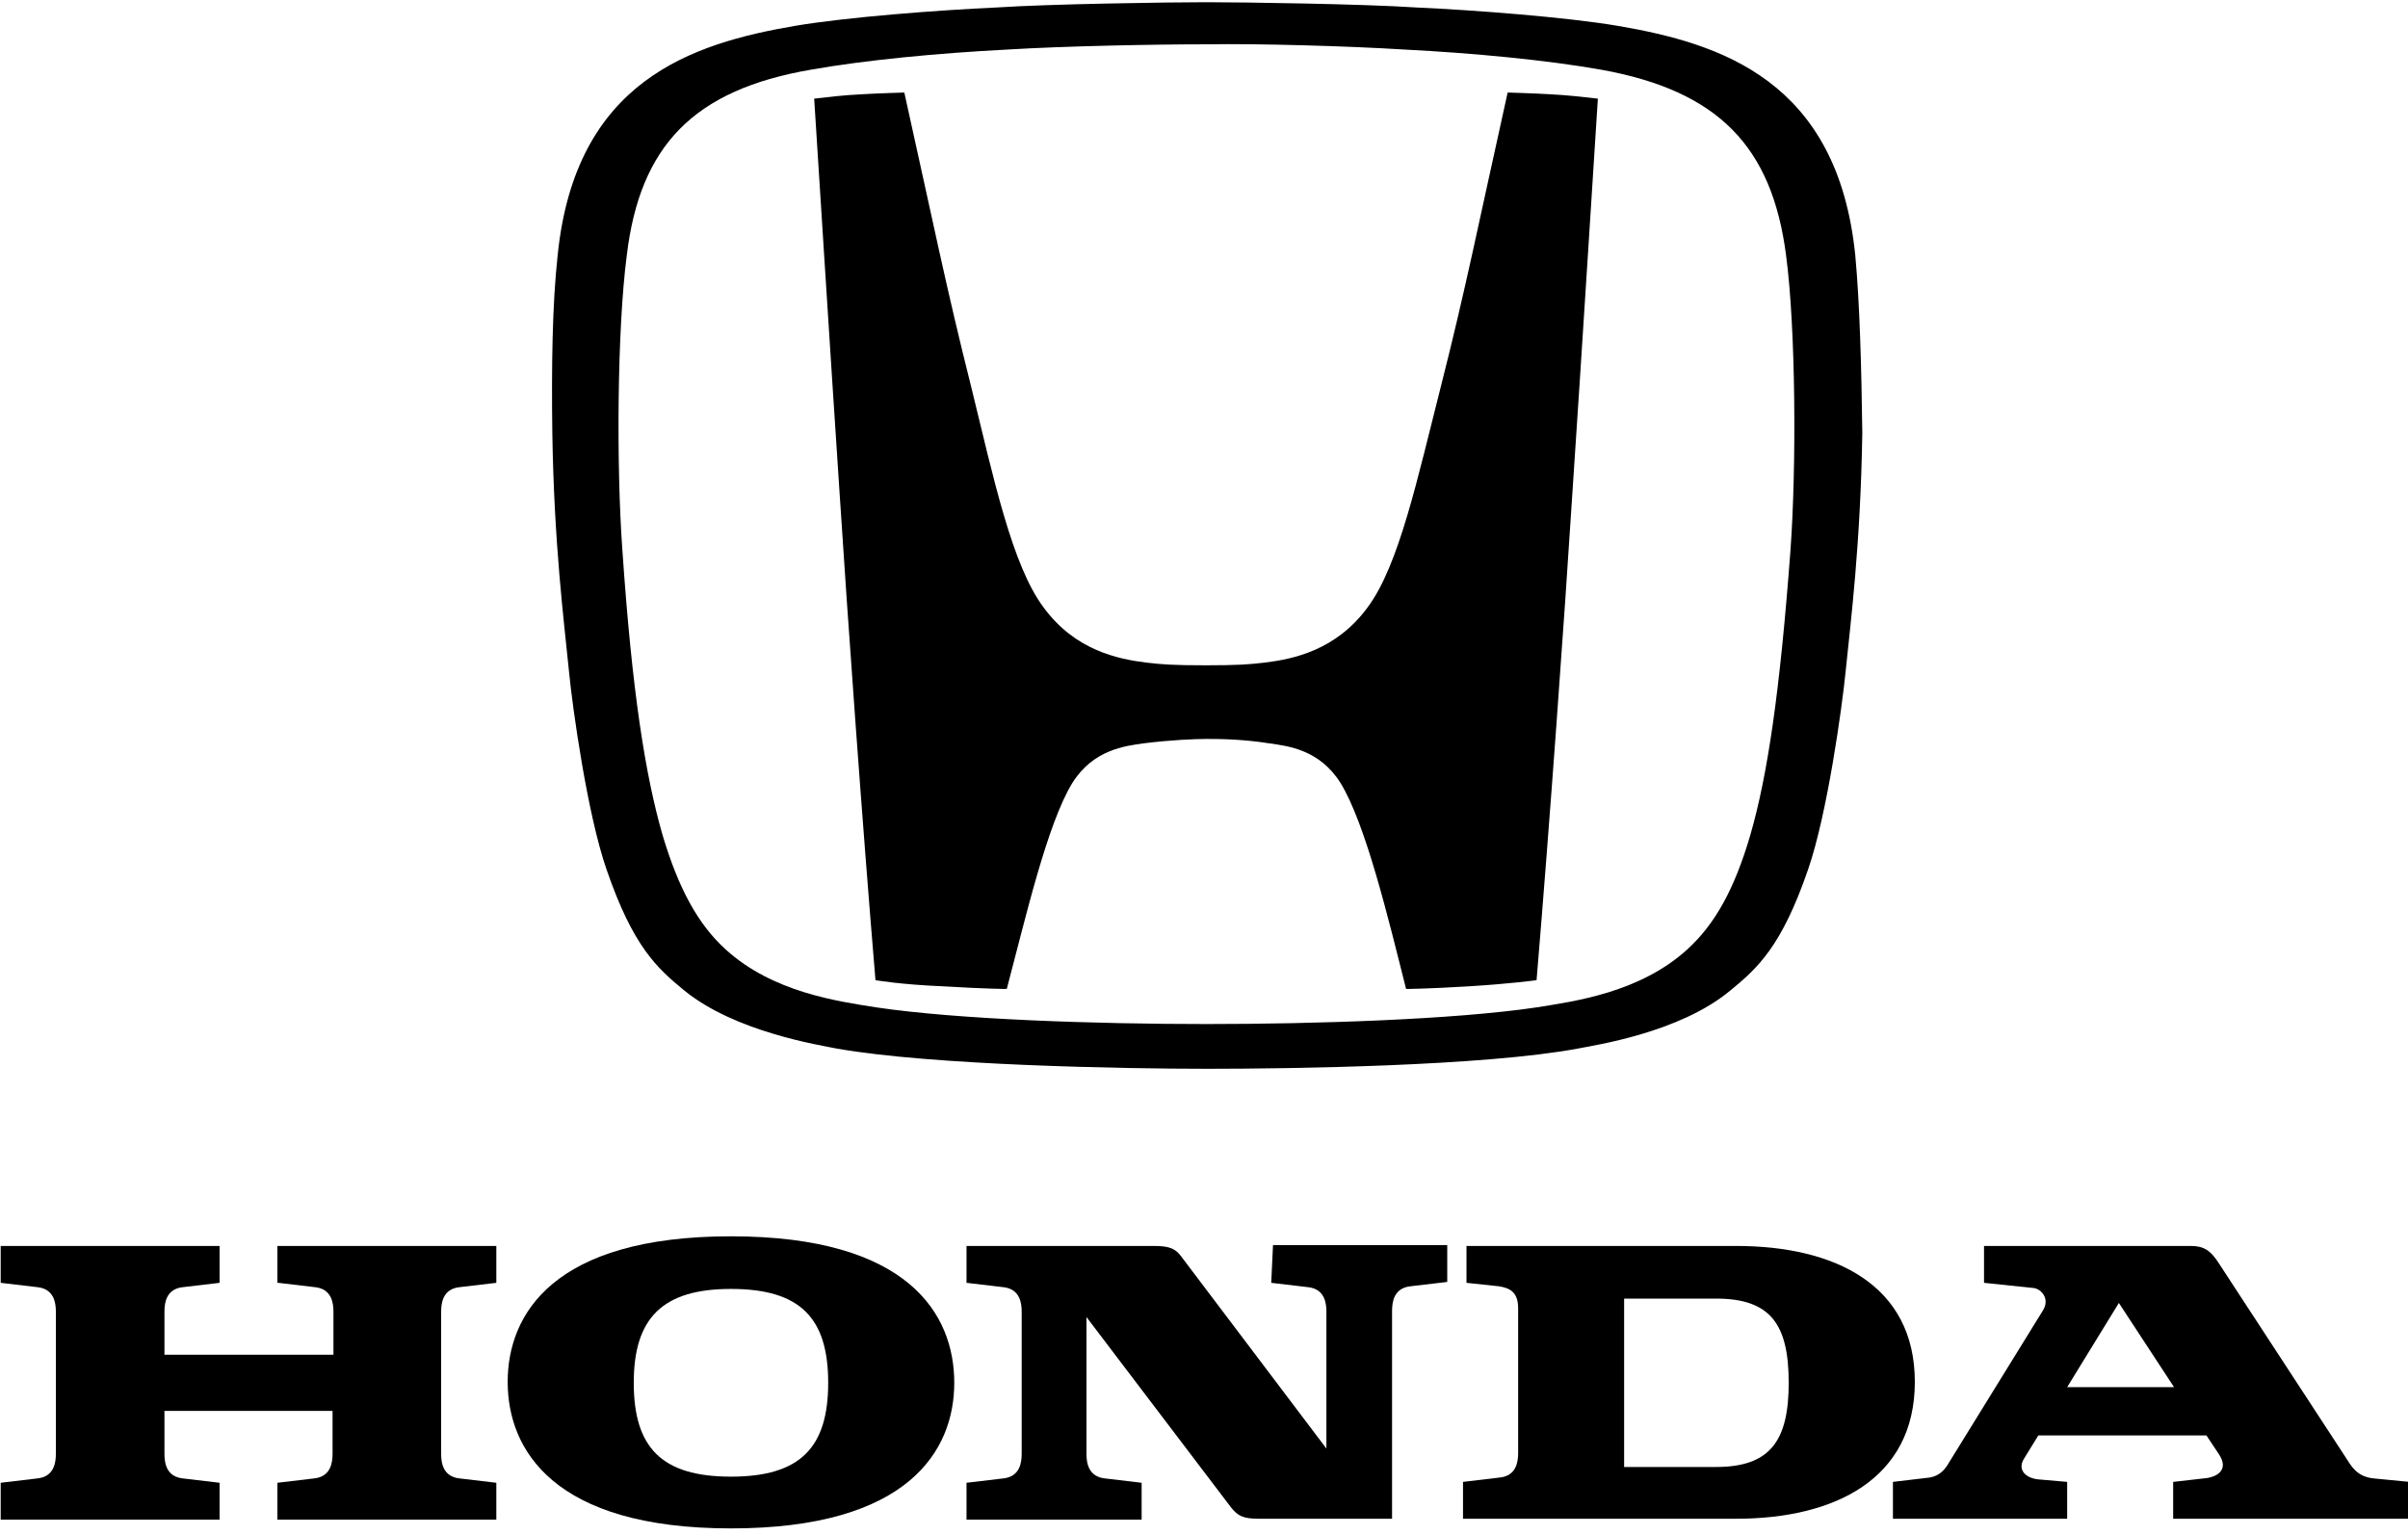
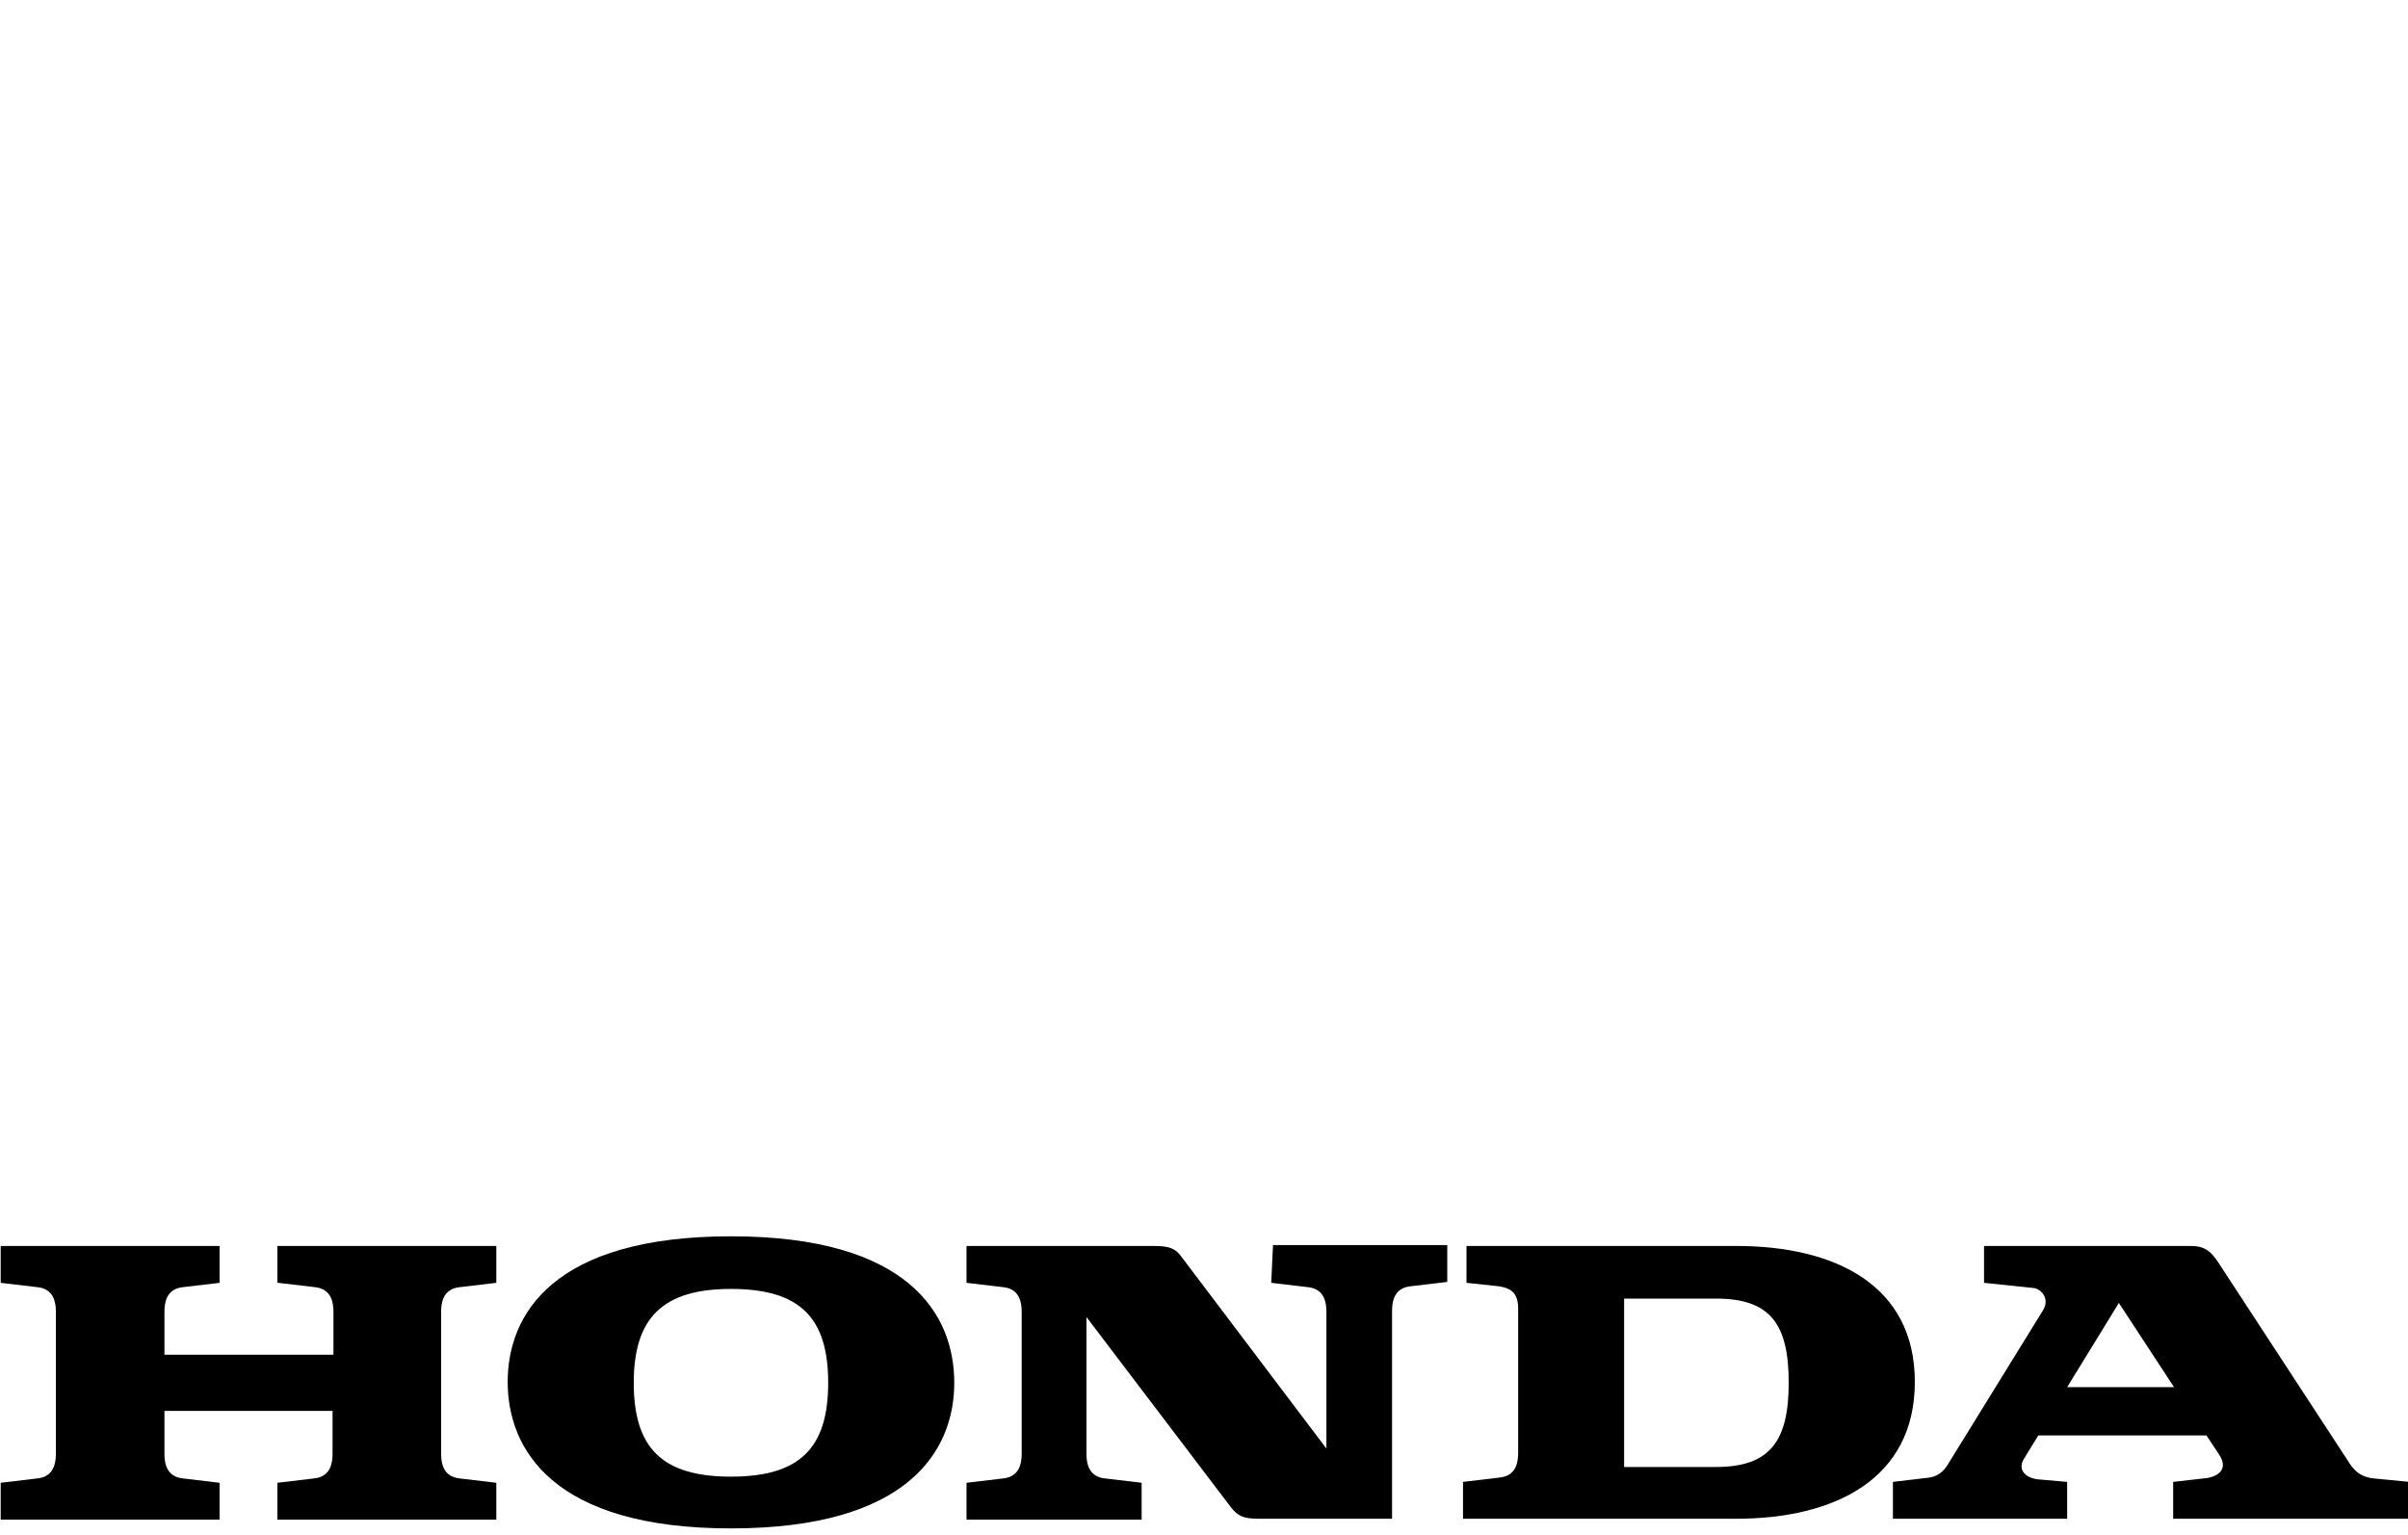
<svg xmlns="http://www.w3.org/2000/svg" width="149pt" height="95pt" viewBox="0 0 149 95" version="1.1">
  <g id="surface1">
    <path style=" stroke:none;fill-rule:nonzero;fill:rgb(0%,0%,0%);fill-opacity:1;" d="M 17.219 79.395 L 19.492 79.664 C 20.523 79.773 20.633 80.641 20.633 81.184 L 20.633 83.844 L 10.176 83.844 L 10.176 81.184 C 10.176 80.641 10.281 79.773 11.312 79.664 L 13.586 79.395 L 13.586 77.113 L 0.043 77.113 L 0.043 79.395 L 2.316 79.664 C 3.348 79.773 3.457 80.641 3.457 81.184 L 3.457 89.98 C 3.457 90.52 3.348 91.391 2.316 91.5 L 0.043 91.77 L 0.043 94.051 L 13.586 94.051 L 13.586 91.77 L 11.312 91.5 C 10.281 91.391 10.176 90.52 10.176 89.98 L 10.176 87.32 L 20.578 87.32 L 20.578 89.98 C 20.578 90.52 20.469 91.391 19.438 91.5 L 17.164 91.77 L 17.164 94.051 L 30.711 94.051 L 30.711 91.77 L 28.434 91.5 C 27.402 91.391 27.297 90.52 27.297 89.98 L 27.297 81.184 C 27.297 80.641 27.402 79.773 28.434 79.664 L 30.711 79.395 L 30.711 77.113 L 17.164 77.113 L 17.164 79.395 Z M 17.219 79.395 " />
    <path style=" stroke:none;fill-rule:nonzero;fill:rgb(0%,0%,0%);fill-opacity:1;" d="M 107.43 77.113 L 90.742 77.113 L 90.742 79.395 L 92.746 79.609 C 93.453 79.719 93.938 79.988 93.938 80.969 L 93.938 89.926 C 93.938 90.469 93.832 91.336 92.801 91.445 L 90.527 91.715 L 90.527 93.996 L 107.43 93.996 C 113.5 93.996 118.484 91.555 118.484 85.527 C 118.484 79.5 113.5 77.113 107.43 77.113 M 106.184 90.793 L 100.496 90.793 L 100.496 80.371 L 106.184 80.371 C 109.543 80.371 110.68 81.945 110.68 85.582 C 110.68 89.164 109.543 90.793 106.184 90.793 " />
    <path style=" stroke:none;fill-rule:nonzero;fill:rgb(0%,0%,0%);fill-opacity:1;" d="M 146.875 91.5 C 145.793 91.391 145.465 90.684 145.141 90.195 L 137.34 78.254 C 136.797 77.383 136.363 77.113 135.551 77.113 L 122.766 77.113 L 122.766 79.395 L 125.852 79.719 C 126.285 79.773 126.883 80.371 126.395 81.129 L 120.598 90.52 C 120.379 90.902 120.055 91.336 119.406 91.445 L 117.129 91.715 L 117.129 93.996 L 127.91 93.996 L 127.91 91.715 L 126.07 91.555 C 125.258 91.445 124.824 90.902 125.258 90.25 L 126.125 88.84 L 136.527 88.84 L 137.285 89.98 C 137.988 91.012 137.121 91.445 136.363 91.5 L 134.469 91.715 L 134.469 93.996 L 149.098 93.996 L 149.098 91.715 Z M 127.91 85.852 L 131.109 80.641 L 134.523 85.852 Z M 127.91 85.852 " />
    <path style=" stroke:none;fill-rule:nonzero;fill:rgb(0%,0%,0%);fill-opacity:1;" d="M 78.66 79.395 L 80.938 79.664 C 81.965 79.773 82.074 80.641 82.074 81.184 L 82.074 89.652 L 73.133 77.82 C 72.754 77.277 72.375 77.113 71.398 77.113 L 59.805 77.113 L 59.805 79.395 L 62.082 79.664 C 63.109 79.773 63.219 80.641 63.219 81.184 L 63.219 89.98 C 63.219 90.52 63.109 91.391 62.082 91.5 L 59.805 91.77 L 59.805 94.051 L 70.641 94.051 L 70.641 91.77 L 68.367 91.5 C 67.336 91.391 67.227 90.52 67.227 89.98 L 67.227 81.512 L 76.168 93.289 C 76.602 93.832 76.926 93.996 77.902 93.996 L 86.137 93.996 L 86.137 81.129 C 86.137 80.586 86.246 79.719 87.273 79.609 L 89.551 79.34 L 89.551 77.059 L 78.77 77.059 Z M 78.66 79.395 " />
    <path style=" stroke:none;fill-rule:nonzero;fill:rgb(0%,0%,0%);fill-opacity:1;" d="M 45.23 76.516 C 34.23 76.516 31.414 81.348 31.414 85.527 C 31.414 89.707 34.23 94.594 45.23 94.594 C 56.23 94.594 59.047 89.762 59.047 85.582 C 59.047 81.348 56.23 76.516 45.23 76.516 M 45.23 91.391 C 40.949 91.391 39.215 89.598 39.215 85.582 C 39.215 81.562 41.004 79.773 45.23 79.773 C 49.512 79.773 51.246 81.562 51.246 85.582 C 51.246 89.598 49.512 91.391 45.23 91.391 " />
-     <path style=" stroke:none;fill-rule:nonzero;fill:rgb(0%,0%,0%);fill-opacity:1;" d="M 93.289 5.727 C 91.445 14.031 90.688 17.887 89.172 23.859 C 87.707 29.613 86.57 34.988 84.621 37.594 C 82.668 40.254 80.016 40.797 78.227 41.012 C 77.305 41.121 76.602 41.176 74.598 41.176 C 72.59 41.176 71.887 41.121 70.965 41.012 C 69.18 40.797 66.523 40.254 64.574 37.594 C 62.621 34.988 61.484 29.613 60.074 23.859 C 58.559 17.832 57.801 14.031 55.957 5.727 C 55.957 5.727 54.117 5.781 53.305 5.836 C 52.164 5.891 51.297 6 50.379 6.105 C 50.379 6.105 51.461 23.207 51.949 30.48 C 52.438 38.082 53.355 50.945 54.172 60.664 C 54.172 60.664 55.742 60.938 58.344 61.043 C 61.051 61.207 62.297 61.207 62.297 61.207 C 63.434 56.918 64.789 51 66.359 48.449 C 67.66 46.387 69.613 46.172 70.75 46.008 C 72.484 45.789 74 45.734 74.652 45.734 C 75.355 45.734 76.816 45.734 78.551 46.008 C 79.691 46.172 81.641 46.387 82.941 48.449 C 84.512 51 85.922 56.918 87.004 61.207 C 87.004 61.207 88.195 61.207 90.906 61.043 C 93.508 60.883 95.078 60.664 95.078 60.664 C 95.891 50.945 96.812 38.137 97.297 30.48 C 97.785 23.262 98.871 6.105 98.871 6.105 C 97.949 6 97.027 5.891 95.945 5.836 C 95.133 5.781 93.289 5.727 93.289 5.727 " />
-     <path style=" stroke:none;fill-rule:nonzero;fill:rgb(0%,0%,0%);fill-opacity:1;" d="M 114.801 15.824 C 113.715 4.969 106.457 2.688 100.117 1.602 C 96.918 1.059 91.23 0.625 87.602 0.461 C 84.402 0.246 76.926 0.137 74.652 0.137 C 72.375 0.137 64.898 0.246 61.703 0.461 C 58.07 0.625 52.383 1.059 49.184 1.602 C 42.848 2.688 35.586 4.969 34.504 15.824 C 34.176 18.809 34.121 22.664 34.176 26.789 C 34.285 33.684 34.883 38.297 35.207 41.555 C 35.422 43.781 36.344 50.402 37.535 53.824 C 39.16 58.547 40.625 59.902 42.359 61.316 C 45.5 63.867 50.703 64.68 51.785 64.898 C 57.637 65.93 69.449 66.148 74.703 66.148 C 79.906 66.148 91.773 65.984 97.625 64.898 C 98.707 64.68 103.91 63.922 107.051 61.316 C 108.785 59.902 110.25 58.547 111.875 53.824 C 113.066 50.402 113.988 43.727 114.203 41.555 C 114.527 38.352 115.125 33.684 115.234 26.789 C 115.18 22.609 115.07 18.754 114.801 15.824 M 110.789 34.062 C 110.141 42.75 109.383 47.961 108.297 51.707 C 107.324 55.02 106.129 57.191 104.398 58.766 C 101.469 61.426 97.461 61.969 95.078 62.348 C 89.984 63.105 81.371 63.379 74.652 63.379 C 67.879 63.379 59.316 63.105 54.223 62.348 C 51.84 61.969 47.832 61.426 44.906 58.766 C 43.172 57.191 41.98 54.965 41.004 51.707 C 39.922 47.961 39.105 42.75 38.512 34.062 C 38.133 28.852 38.188 20.383 38.781 15.824 C 39.594 8.984 42.953 5.562 50.16 4.316 C 53.52 3.719 58.07 3.285 62.352 3.066 C 65.82 2.852 71.453 2.742 74.652 2.742 C 77.793 2.688 83.48 2.852 86.895 3.066 C 91.176 3.285 95.727 3.719 99.086 4.316 C 106.293 5.617 109.652 9.039 110.52 15.824 C 111.113 20.328 111.168 28.797 110.789 34.062 " />
  </g>
</svg>